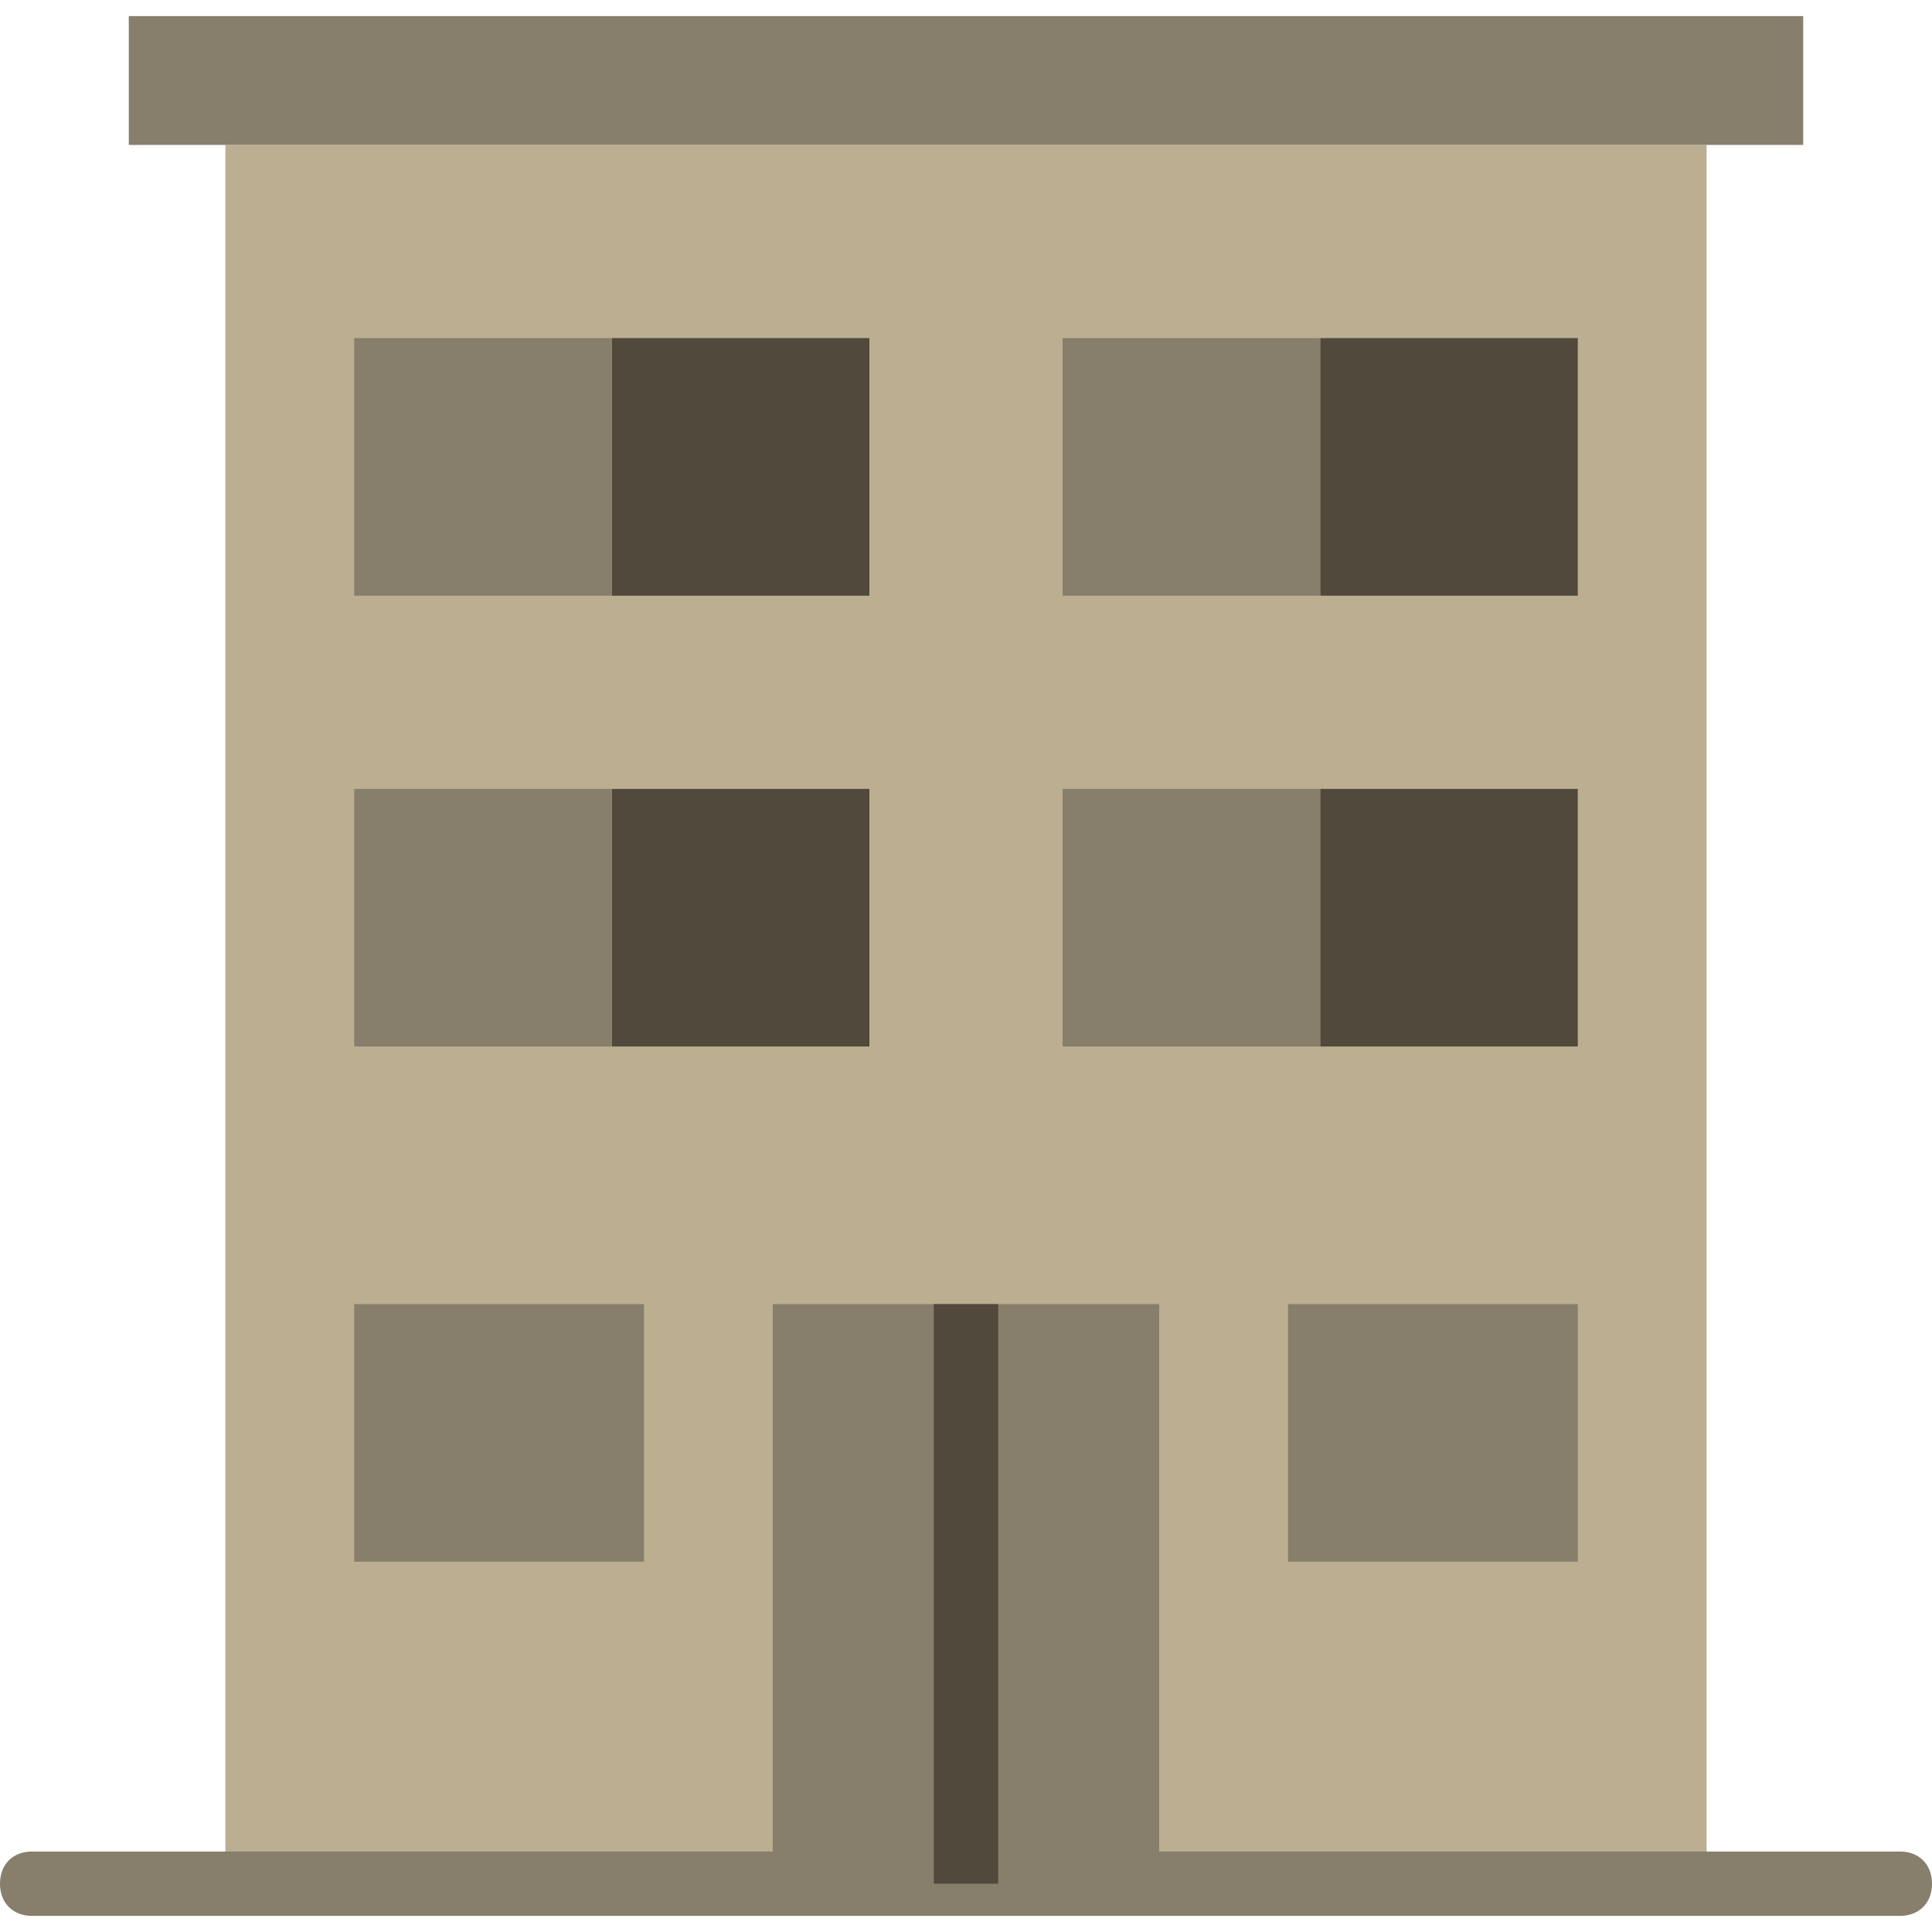
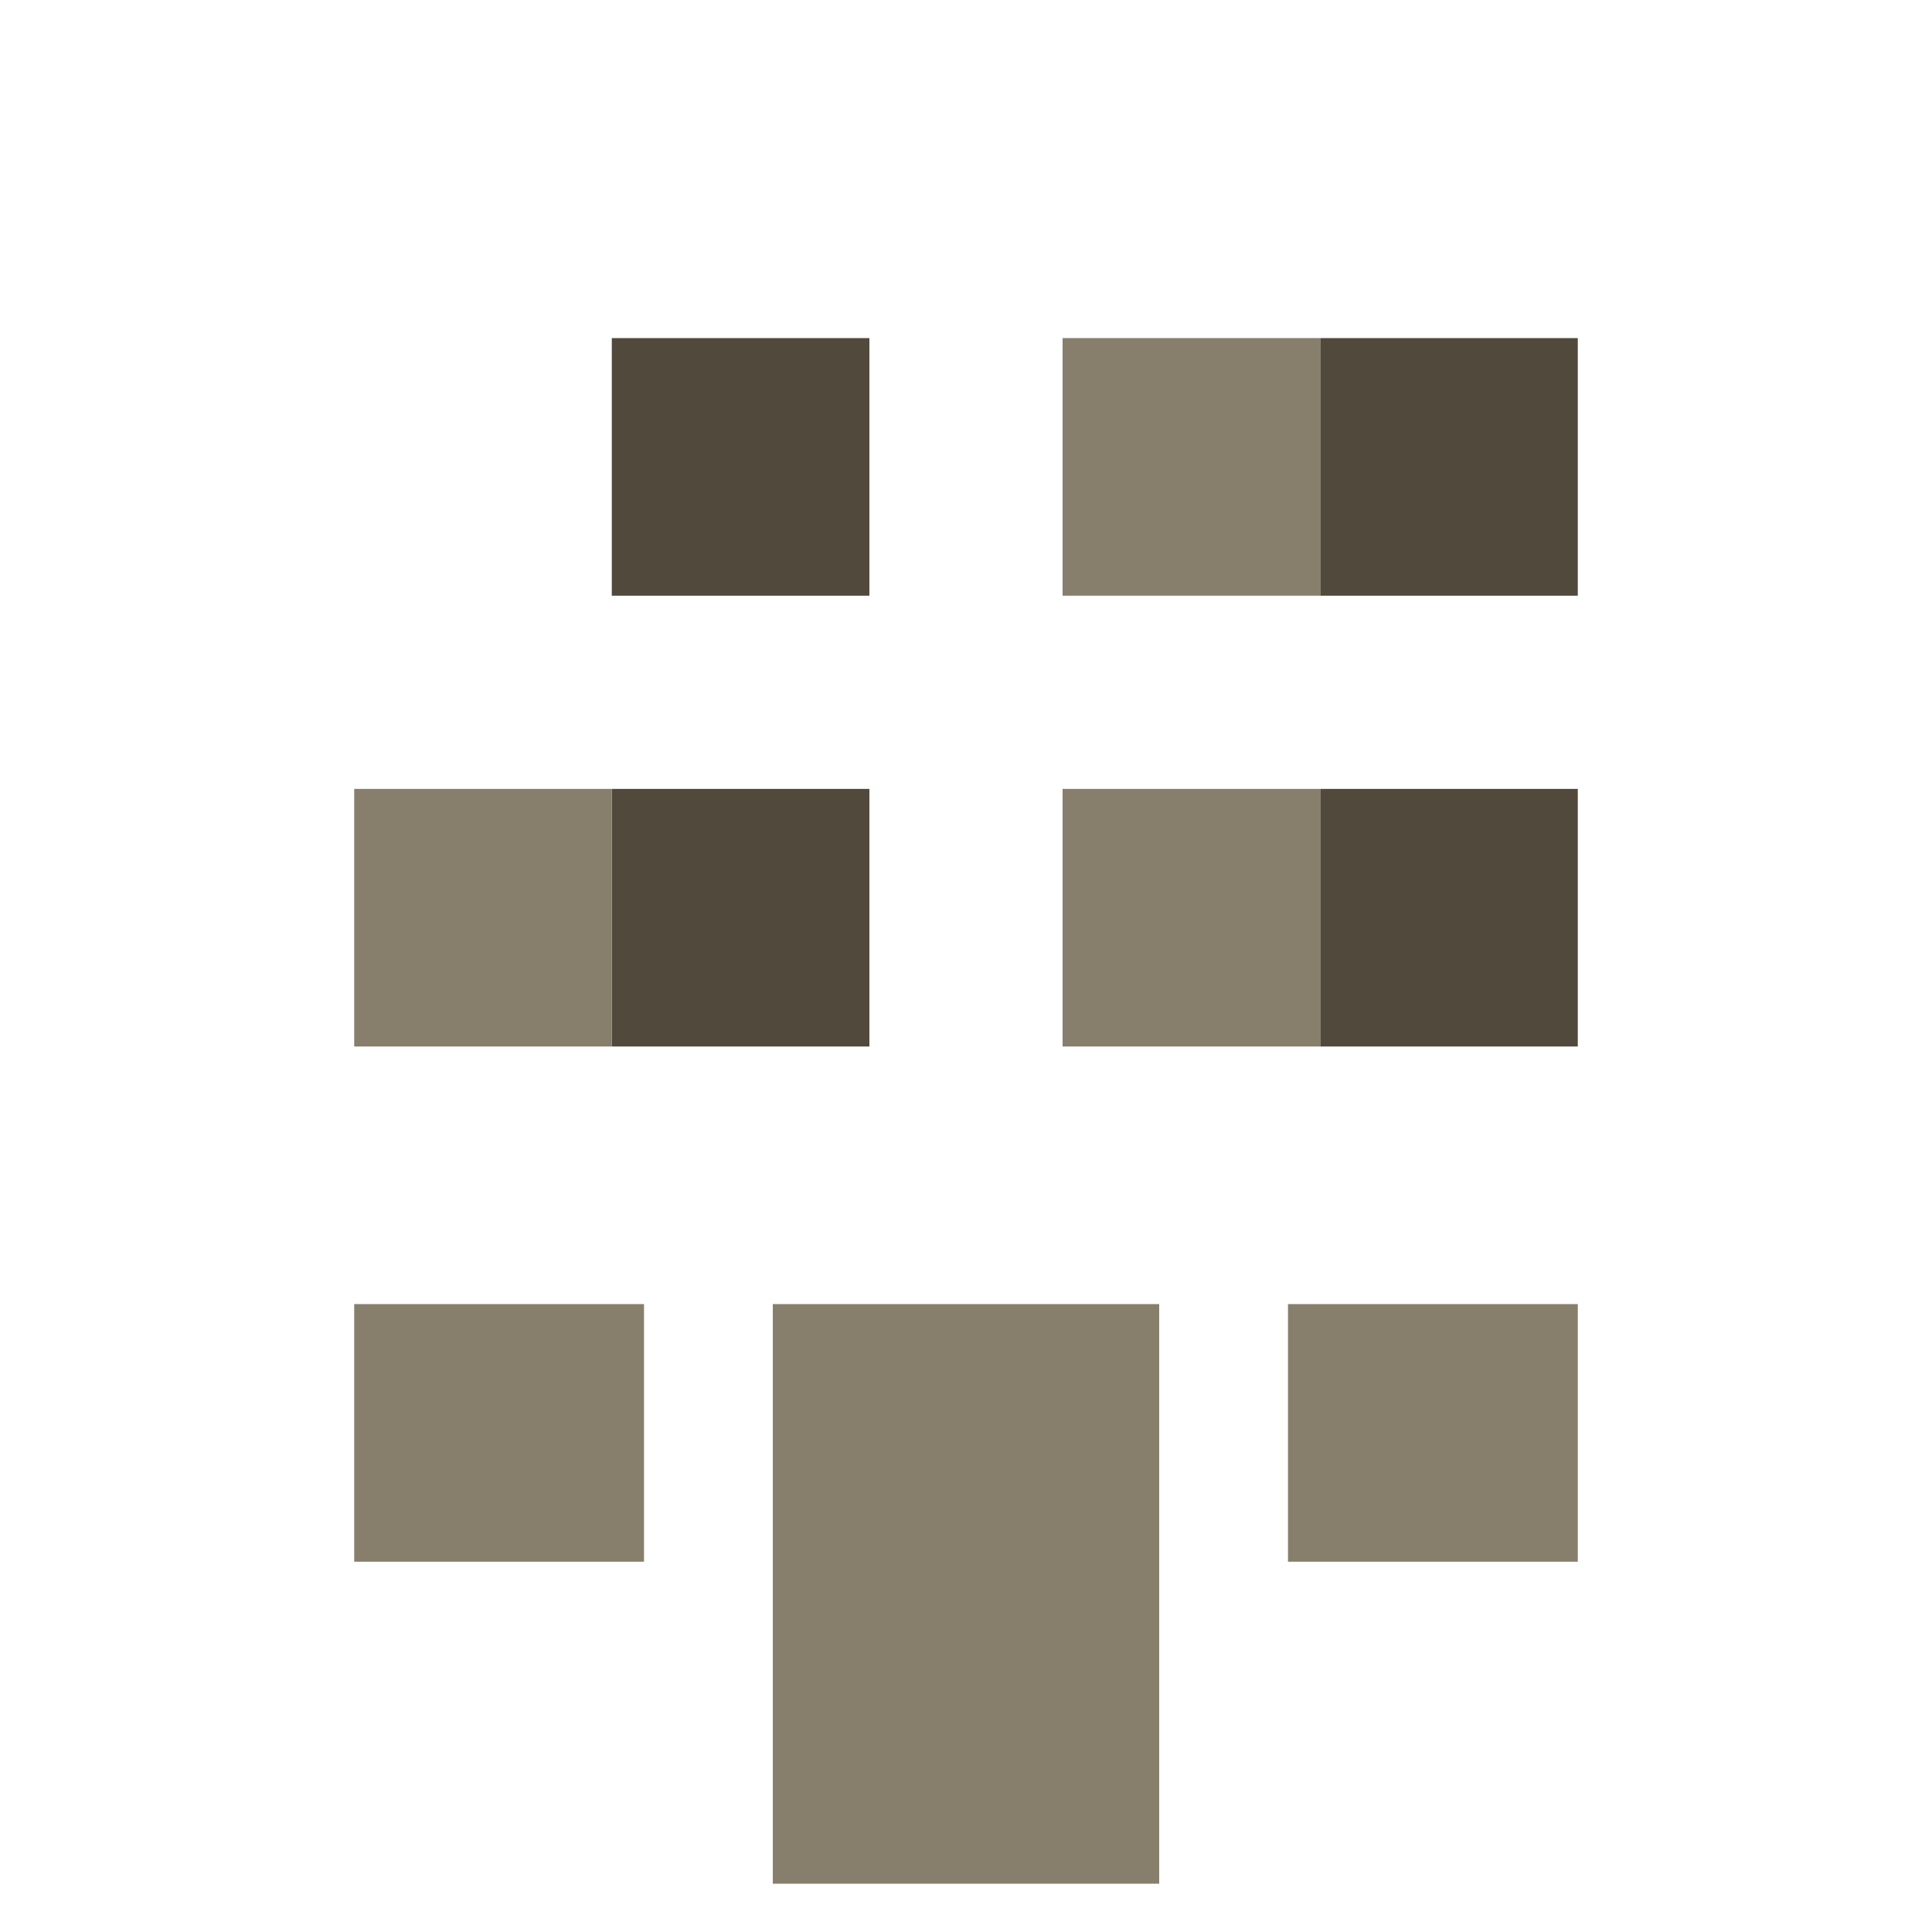
<svg xmlns="http://www.w3.org/2000/svg" height="800px" width="800px" version="1.1" id="Layer_1" viewBox="0 0 512 512" xml:space="preserve">
-   <polygon style="fill:#BCAE91;" points="59.733,499.2 452.267,499.2 452.267,38.4 59.733,38.4 " />
  <g>
-     <path style="fill:#877E6C;" d="M503.467,507.733H8.533C3.413,507.733,0,504.32,0,499.2c0-5.12,3.413-8.533,8.533-8.533h494.933   c5.12,0,8.533,3.413,8.533,8.533C512,504.32,508.587,507.733,503.467,507.733" />
-     <polygon style="fill:#877E6C;" points="34.133,38.4 477.867,38.4 477.867,4.267 34.133,4.267  " />
    <polygon style="fill:#877E6C;" points="204.8,499.2 307.2,499.2 307.2,345.6 204.8,345.6  " />
  </g>
  <polygon style="fill:#51493B;" points="162.133,157.867 230.4,157.867 230.4,89.6 162.133,89.6 " />
  <g>
    <polygon style="fill:#877E6C;" points="93.867,413.867 170.667,413.867 170.667,345.6 93.867,345.6  " />
    <polygon style="fill:#877E6C;" points="341.333,413.867 418.133,413.867 418.133,345.6 341.333,345.6  " />
-     <polygon style="fill:#877E6C;" points="93.867,157.867 162.133,157.867 162.133,89.6 93.867,89.6  " />
  </g>
  <polygon style="fill:#51493B;" points="349.867,157.867 418.133,157.867 418.133,89.6 349.867,89.6 " />
  <polygon style="fill:#877E6C;" points="281.6,157.867 349.867,157.867 349.867,89.6 281.6,89.6 " />
  <polygon style="fill:#51493B;" points="162.133,277.333 230.4,277.333 230.4,209.067 162.133,209.067 " />
  <polygon style="fill:#877E6C;" points="93.867,277.333 162.133,277.333 162.133,209.067 93.867,209.067 " />
  <polygon style="fill:#51493B;" points="349.867,277.333 418.133,277.333 418.133,209.067 349.867,209.067 " />
  <polygon style="fill:#877E6C;" points="281.6,277.333 349.867,277.333 349.867,209.067 281.6,209.067 " />
-   <polygon style="fill:#51493B;" points="247.467,499.2 264.533,499.2 264.533,345.6 247.467,345.6 " />
</svg>